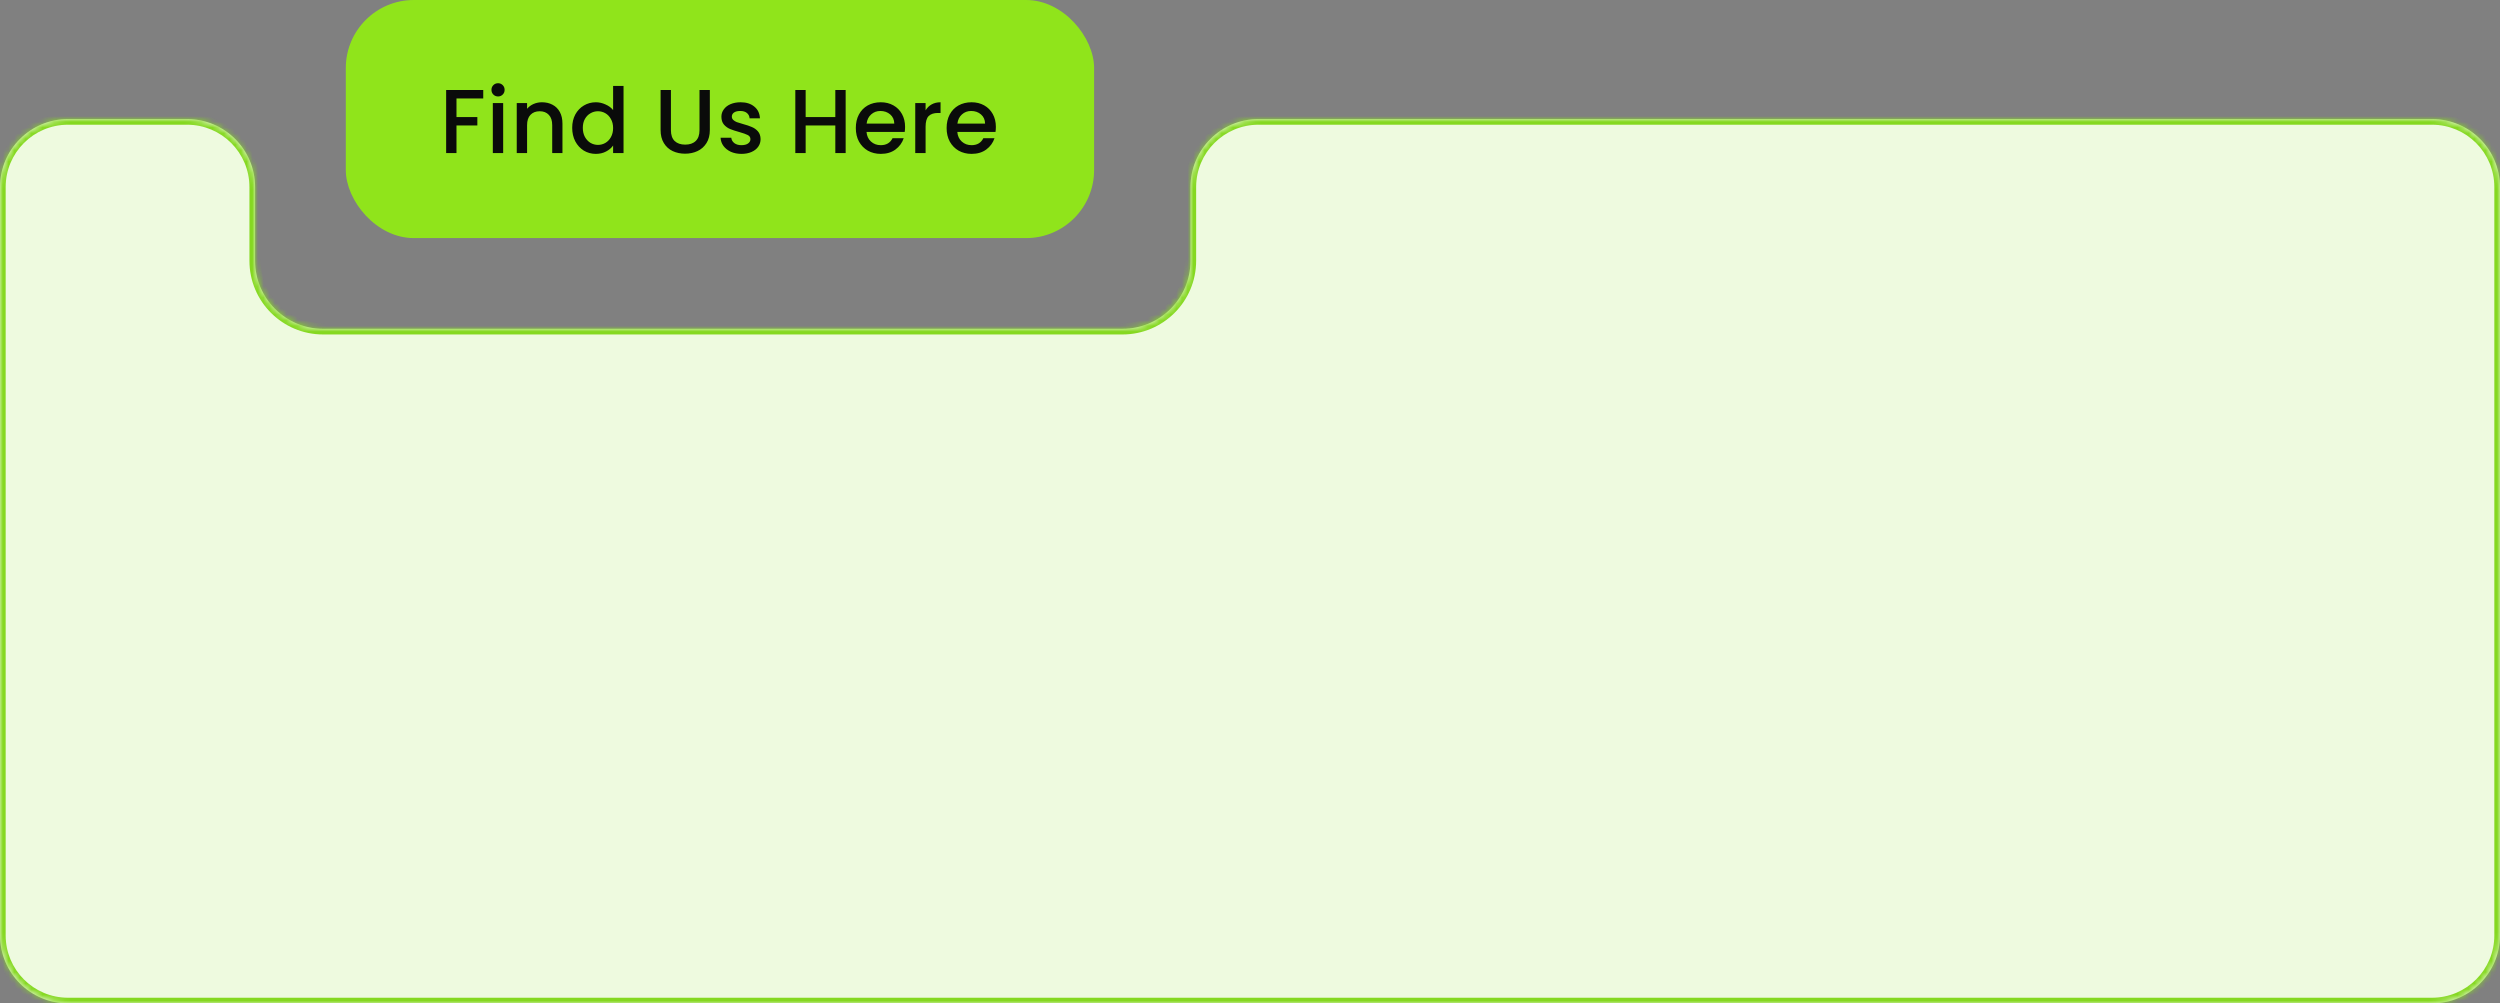
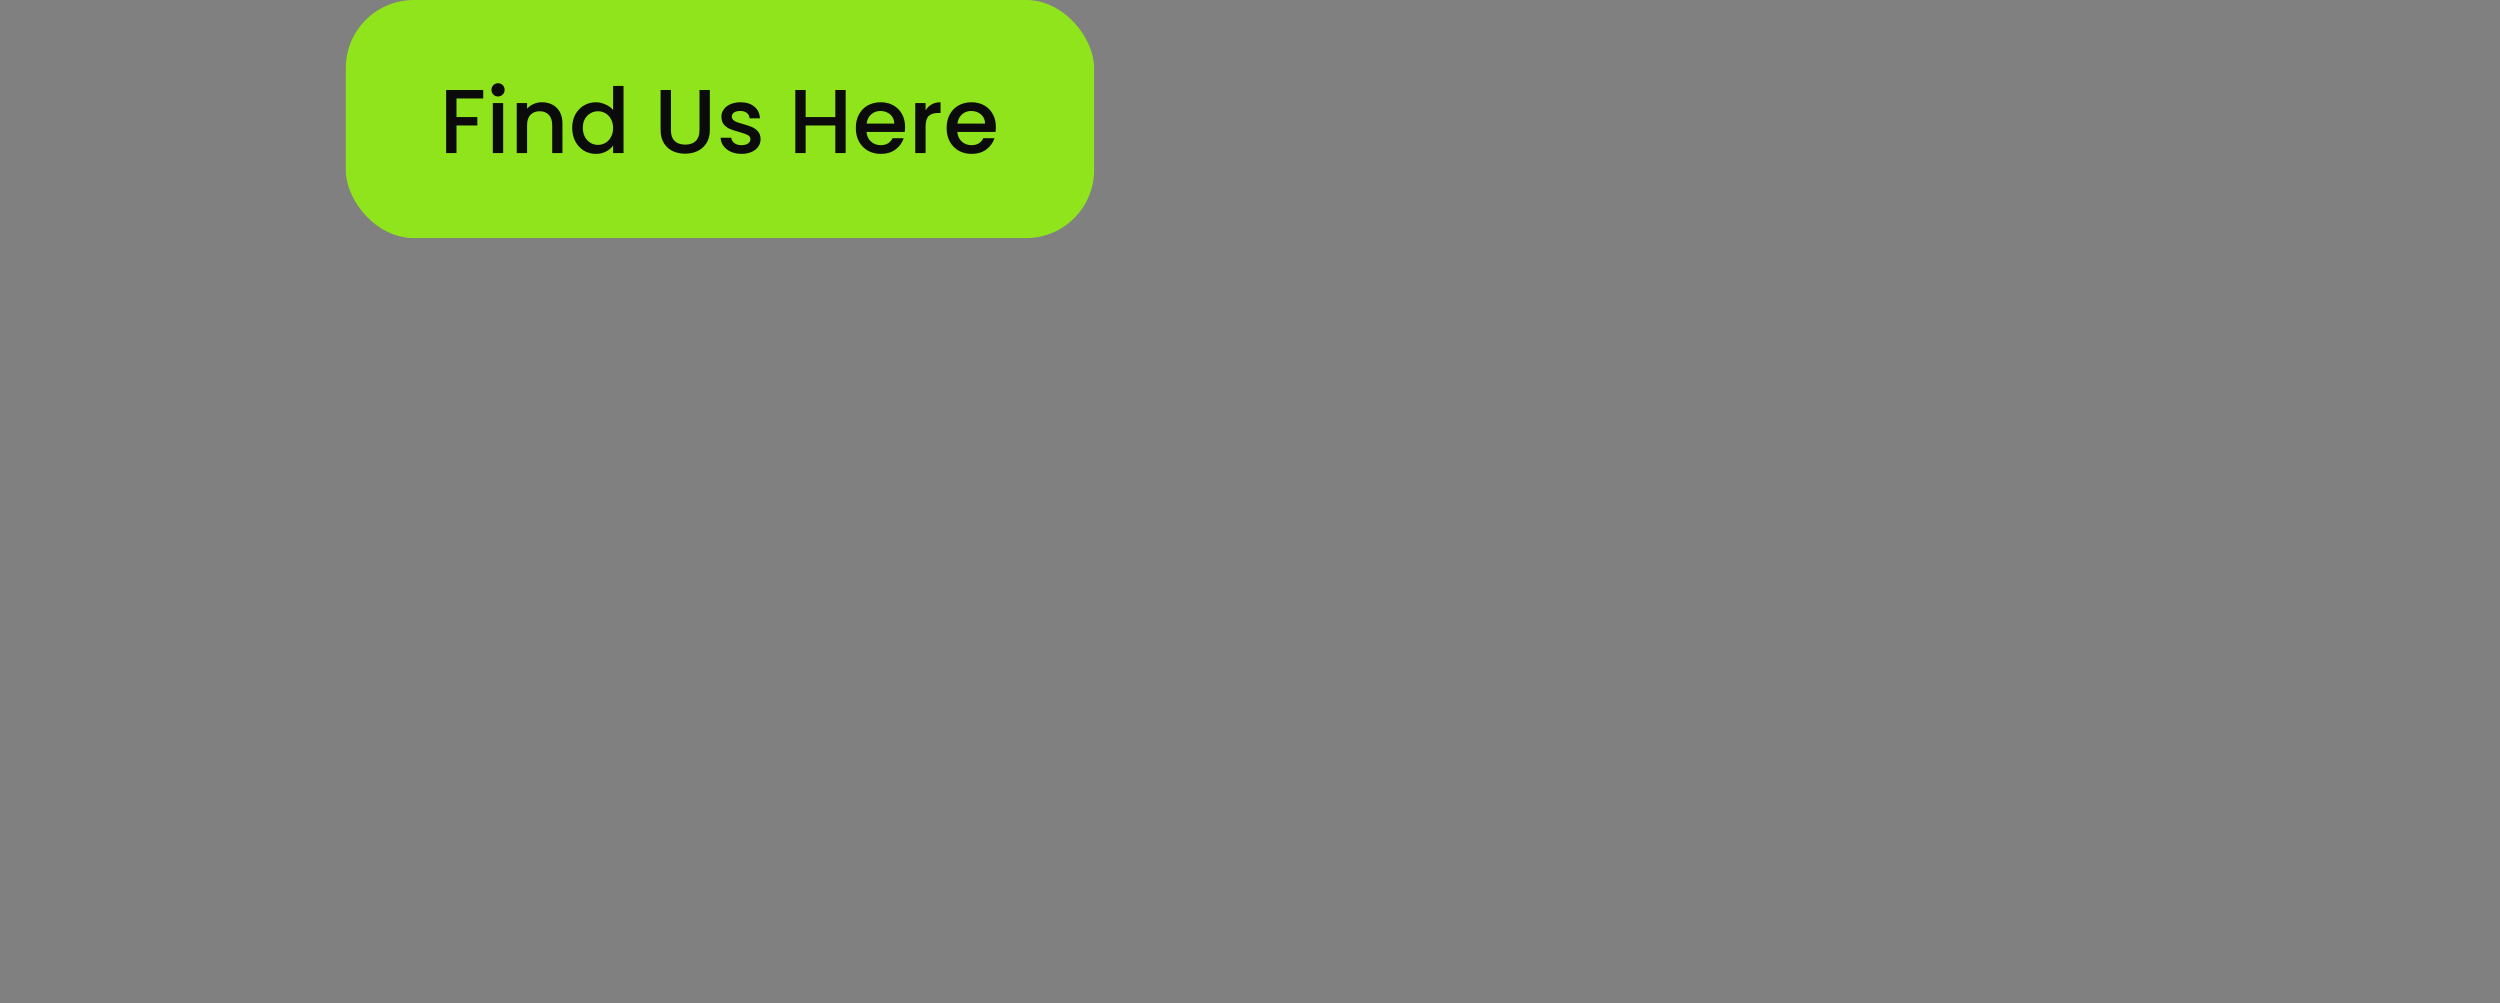
<svg xmlns="http://www.w3.org/2000/svg" width="441" height="177" viewBox="0 0 441 177" fill="none">
  <rect x="0" y="0" width="441" height="177" fill="#808080" stroke="none" />
  <rect x="61" width="132" height="42" rx="12" fill="#90E41B" />
  <path d="M85.244 15.88V17.368H80.524V20.648H84.204V22.136H80.524V27H78.7V15.88H85.244ZM87.862 17.016C87.532 17.016 87.254 16.904 87.03 16.68C86.806 16.456 86.694 16.179 86.694 15.848C86.694 15.517 86.806 15.24 87.03 15.016C87.254 14.792 87.532 14.68 87.862 14.68C88.182 14.68 88.454 14.792 88.678 15.016C88.902 15.24 89.014 15.517 89.014 15.848C89.014 16.179 88.902 16.456 88.678 16.68C88.454 16.904 88.182 17.016 87.862 17.016ZM88.758 18.184V27H86.934V18.184H88.758ZM95.601 18.04C96.294 18.04 96.913 18.184 97.457 18.472C98.012 18.76 98.444 19.187 98.753 19.752C99.062 20.317 99.217 21 99.217 21.8V27H97.409V22.072C97.409 21.283 97.212 20.68 96.817 20.264C96.422 19.837 95.884 19.624 95.201 19.624C94.519 19.624 93.975 19.837 93.569 20.264C93.174 20.68 92.977 21.283 92.977 22.072V27H91.153V18.184H92.977V19.192C93.276 18.829 93.654 18.547 94.113 18.344C94.582 18.141 95.079 18.04 95.601 18.04ZM100.936 22.552C100.936 21.667 101.117 20.883 101.48 20.2C101.853 19.517 102.354 18.989 102.984 18.616C103.624 18.232 104.333 18.04 105.112 18.04C105.688 18.04 106.253 18.168 106.808 18.424C107.373 18.669 107.821 19 108.152 19.416V15.16H109.992V27H108.152V25.672C107.853 26.099 107.437 26.451 106.904 26.728C106.381 27.005 105.778 27.144 105.096 27.144C104.328 27.144 103.624 26.952 102.984 26.568C102.354 26.173 101.853 25.629 101.48 24.936C101.117 24.232 100.936 23.437 100.936 22.552ZM108.152 22.584C108.152 21.976 108.024 21.448 107.768 21C107.522 20.552 107.197 20.211 106.792 19.976C106.386 19.741 105.949 19.624 105.48 19.624C105.01 19.624 104.573 19.741 104.168 19.976C103.762 20.2 103.432 20.536 103.176 20.984C102.93 21.421 102.808 21.944 102.808 22.552C102.808 23.16 102.93 23.693 103.176 24.152C103.432 24.611 103.762 24.963 104.168 25.208C104.584 25.443 105.021 25.56 105.48 25.56C105.949 25.56 106.386 25.443 106.792 25.208C107.197 24.973 107.522 24.632 107.768 24.184C108.024 23.725 108.152 23.192 108.152 22.584ZM118.352 15.88V22.968C118.352 23.811 118.57 24.445 119.008 24.872C119.456 25.299 120.074 25.512 120.864 25.512C121.664 25.512 122.282 25.299 122.72 24.872C123.168 24.445 123.392 23.811 123.392 22.968V15.88H125.216V22.936C125.216 23.843 125.018 24.611 124.624 25.24C124.229 25.869 123.701 26.339 123.04 26.648C122.378 26.957 121.648 27.112 120.848 27.112C120.048 27.112 119.317 26.957 118.656 26.648C118.005 26.339 117.488 25.869 117.104 25.24C116.72 24.611 116.528 23.843 116.528 22.936V15.88H118.352ZM130.791 27.144C130.097 27.144 129.473 27.021 128.919 26.776C128.375 26.52 127.943 26.179 127.623 25.752C127.303 25.315 127.132 24.829 127.111 24.296H128.999C129.031 24.669 129.207 24.984 129.527 25.24C129.857 25.485 130.268 25.608 130.759 25.608C131.271 25.608 131.665 25.512 131.943 25.32C132.231 25.117 132.375 24.861 132.375 24.552C132.375 24.221 132.215 23.976 131.895 23.816C131.585 23.656 131.089 23.48 130.407 23.288C129.745 23.107 129.207 22.931 128.791 22.76C128.375 22.589 128.012 22.328 127.703 21.976C127.404 21.624 127.255 21.16 127.255 20.584C127.255 20.115 127.393 19.688 127.671 19.304C127.948 18.909 128.343 18.6 128.855 18.376C129.377 18.152 129.975 18.04 130.647 18.04C131.649 18.04 132.455 18.296 133.063 18.808C133.681 19.309 134.012 19.997 134.055 20.872H132.231C132.199 20.477 132.039 20.163 131.751 19.928C131.463 19.693 131.073 19.576 130.583 19.576C130.103 19.576 129.735 19.667 129.479 19.848C129.223 20.029 129.095 20.269 129.095 20.568C129.095 20.803 129.18 21 129.351 21.16C129.521 21.32 129.729 21.448 129.975 21.544C130.22 21.629 130.583 21.741 131.063 21.88C131.703 22.051 132.225 22.227 132.631 22.408C133.047 22.579 133.404 22.835 133.703 23.176C134.001 23.517 134.156 23.971 134.167 24.536C134.167 25.037 134.028 25.485 133.751 25.88C133.473 26.275 133.079 26.584 132.567 26.808C132.065 27.032 131.473 27.144 130.791 27.144ZM149.174 15.88V27H147.35V22.136H142.118V27H140.294V15.88H142.118V20.648H147.35V15.88H149.174ZM159.655 22.376C159.655 22.707 159.634 23.005 159.591 23.272H152.855C152.908 23.976 153.17 24.541 153.639 24.968C154.108 25.395 154.684 25.608 155.367 25.608C156.348 25.608 157.042 25.197 157.447 24.376H159.415C159.148 25.187 158.663 25.853 157.959 26.376C157.266 26.888 156.402 27.144 155.367 27.144C154.524 27.144 153.767 26.957 153.095 26.584C152.434 26.2 151.911 25.667 151.527 24.984C151.154 24.291 150.967 23.491 150.967 22.584C150.967 21.677 151.148 20.883 151.511 20.2C151.884 19.507 152.402 18.973 153.063 18.6C153.735 18.227 154.503 18.04 155.367 18.04C156.199 18.04 156.94 18.221 157.591 18.584C158.242 18.947 158.748 19.459 159.111 20.12C159.474 20.771 159.655 21.523 159.655 22.376ZM157.751 21.8C157.74 21.128 157.5 20.589 157.031 20.184C156.562 19.779 155.98 19.576 155.287 19.576C154.658 19.576 154.119 19.779 153.671 20.184C153.223 20.579 152.956 21.117 152.871 21.8H157.751ZM163.274 19.464C163.541 19.016 163.893 18.669 164.33 18.424C164.778 18.168 165.306 18.04 165.914 18.04V19.928H165.45C164.735 19.928 164.191 20.109 163.818 20.472C163.455 20.835 163.274 21.464 163.274 22.36V27H161.45V18.184H163.274V19.464ZM175.671 22.376C175.671 22.707 175.649 23.005 175.607 23.272H168.871C168.924 23.976 169.185 24.541 169.655 24.968C170.124 25.395 170.7 25.608 171.383 25.608C172.364 25.608 173.057 25.197 173.463 24.376H175.431C175.164 25.187 174.679 25.853 173.975 26.376C173.281 26.888 172.417 27.144 171.383 27.144C170.54 27.144 169.783 26.957 169.111 26.584C168.449 26.2 167.927 25.667 167.543 24.984C167.169 24.291 166.983 23.491 166.983 22.584C166.983 21.677 167.164 20.883 167.527 20.2C167.9 19.507 168.417 18.973 169.079 18.6C169.751 18.227 170.519 18.04 171.383 18.04C172.215 18.04 172.956 18.221 173.607 18.584C174.257 18.947 174.764 19.459 175.127 20.12C175.489 20.771 175.671 21.523 175.671 22.376ZM173.767 21.8C173.756 21.128 173.516 20.589 173.047 20.184C172.577 19.779 171.996 19.576 171.303 19.576C170.673 19.576 170.135 19.779 169.687 20.184C169.239 20.579 168.972 21.117 168.887 21.8H173.767Z" fill="#0A0B0A" />
  <mask id="path-3-inside-1_12_22" fill="white">
    <path fill-rule="evenodd" clip-rule="evenodd" d="M45 33C45 26.373 39.627 21 33 21H12C5.373 21 0 26.373 0 33V165C0 171.627 5.373 177 12 177H429C435.627 177 441 171.627 441 165V33C441 26.373 435.627 21 429 21H222C215.373 21 210 26.373 210 33V46C210 52.627 204.627 58 198 58H57C50.373 58 45 52.627 45 46V33Z" />
  </mask>
-   <path fill-rule="evenodd" clip-rule="evenodd" d="M45 33C45 26.373 39.627 21 33 21H12C5.373 21 0 26.373 0 33V165C0 171.627 5.373 177 12 177H429C435.627 177 441 171.627 441 165V33C441 26.373 435.627 21 429 21H222C215.373 21 210 26.373 210 33V46C210 52.627 204.627 58 198 58H57C50.373 58 45 52.627 45 46V33Z" fill="#EEFADF" />
-   <path d="M12 22H33V20H12V22ZM1 165V33H-1V165H1ZM429 176H12V178H429V176ZM440 33V165H442V33H440ZM222 22H429V20H222V22ZM209 33V46H211V33H209ZM198 57H57V59H198V57ZM46 46V33H44V46H46ZM57 57C50.925 57 46 52.075 46 46H44C44 53.18 49.82 59 57 59V57ZM209 46C209 52.075 204.075 57 198 57V59C205.18 59 211 53.18 211 46H209ZM222 20C214.82 20 209 25.82 209 33H211C211 26.925 215.925 22 222 22V20ZM442 33C442 25.82 436.18 20 429 20V22C435.075 22 440 26.925 440 33H442ZM429 178C436.18 178 442 172.18 442 165H440C440 171.075 435.075 176 429 176V178ZM-1 165C-1 172.18 4.82 178 12 178V176C5.925 176 1 171.075 1 165H-1ZM33 22C39.075 22 44 26.925 44 33H46C46 25.82 40.18 20 33 20V22ZM12 20C4.82 20 -1 25.82 -1 33H1C1 26.925 5.925 22 12 22V20Z" fill="#85D821" mask="url(#path-3-inside-1_12_22)" />
</svg>